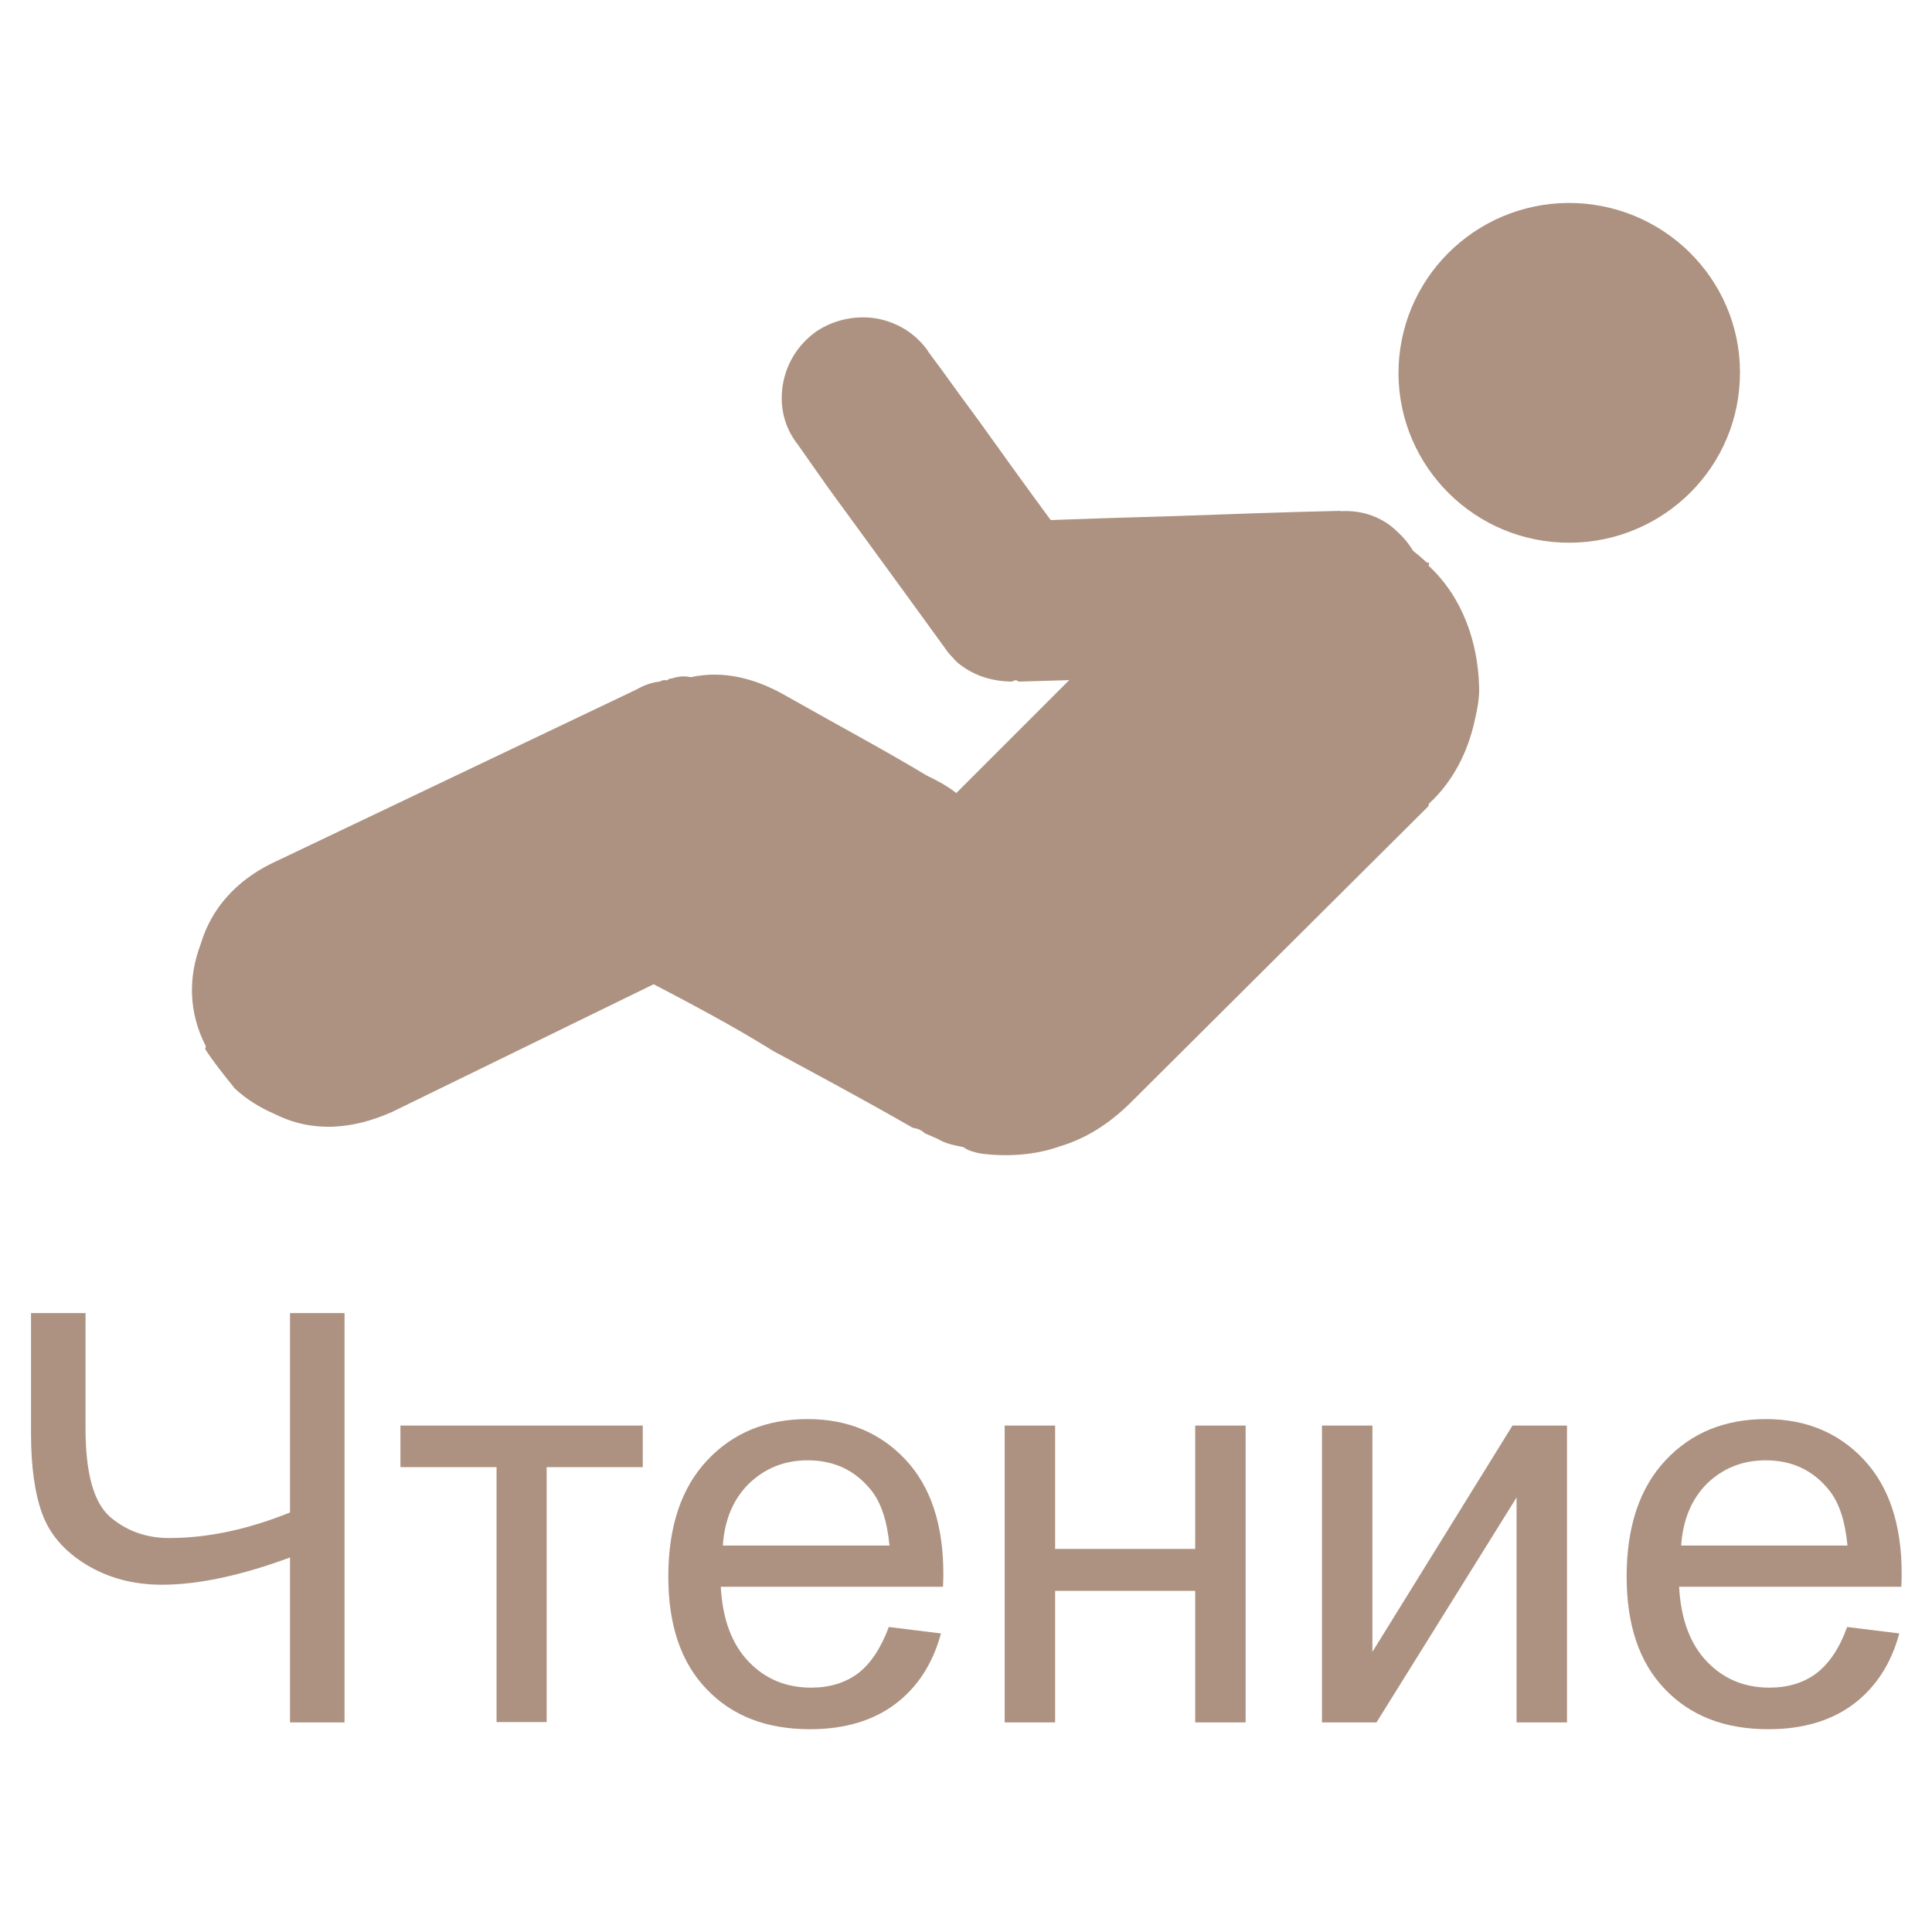
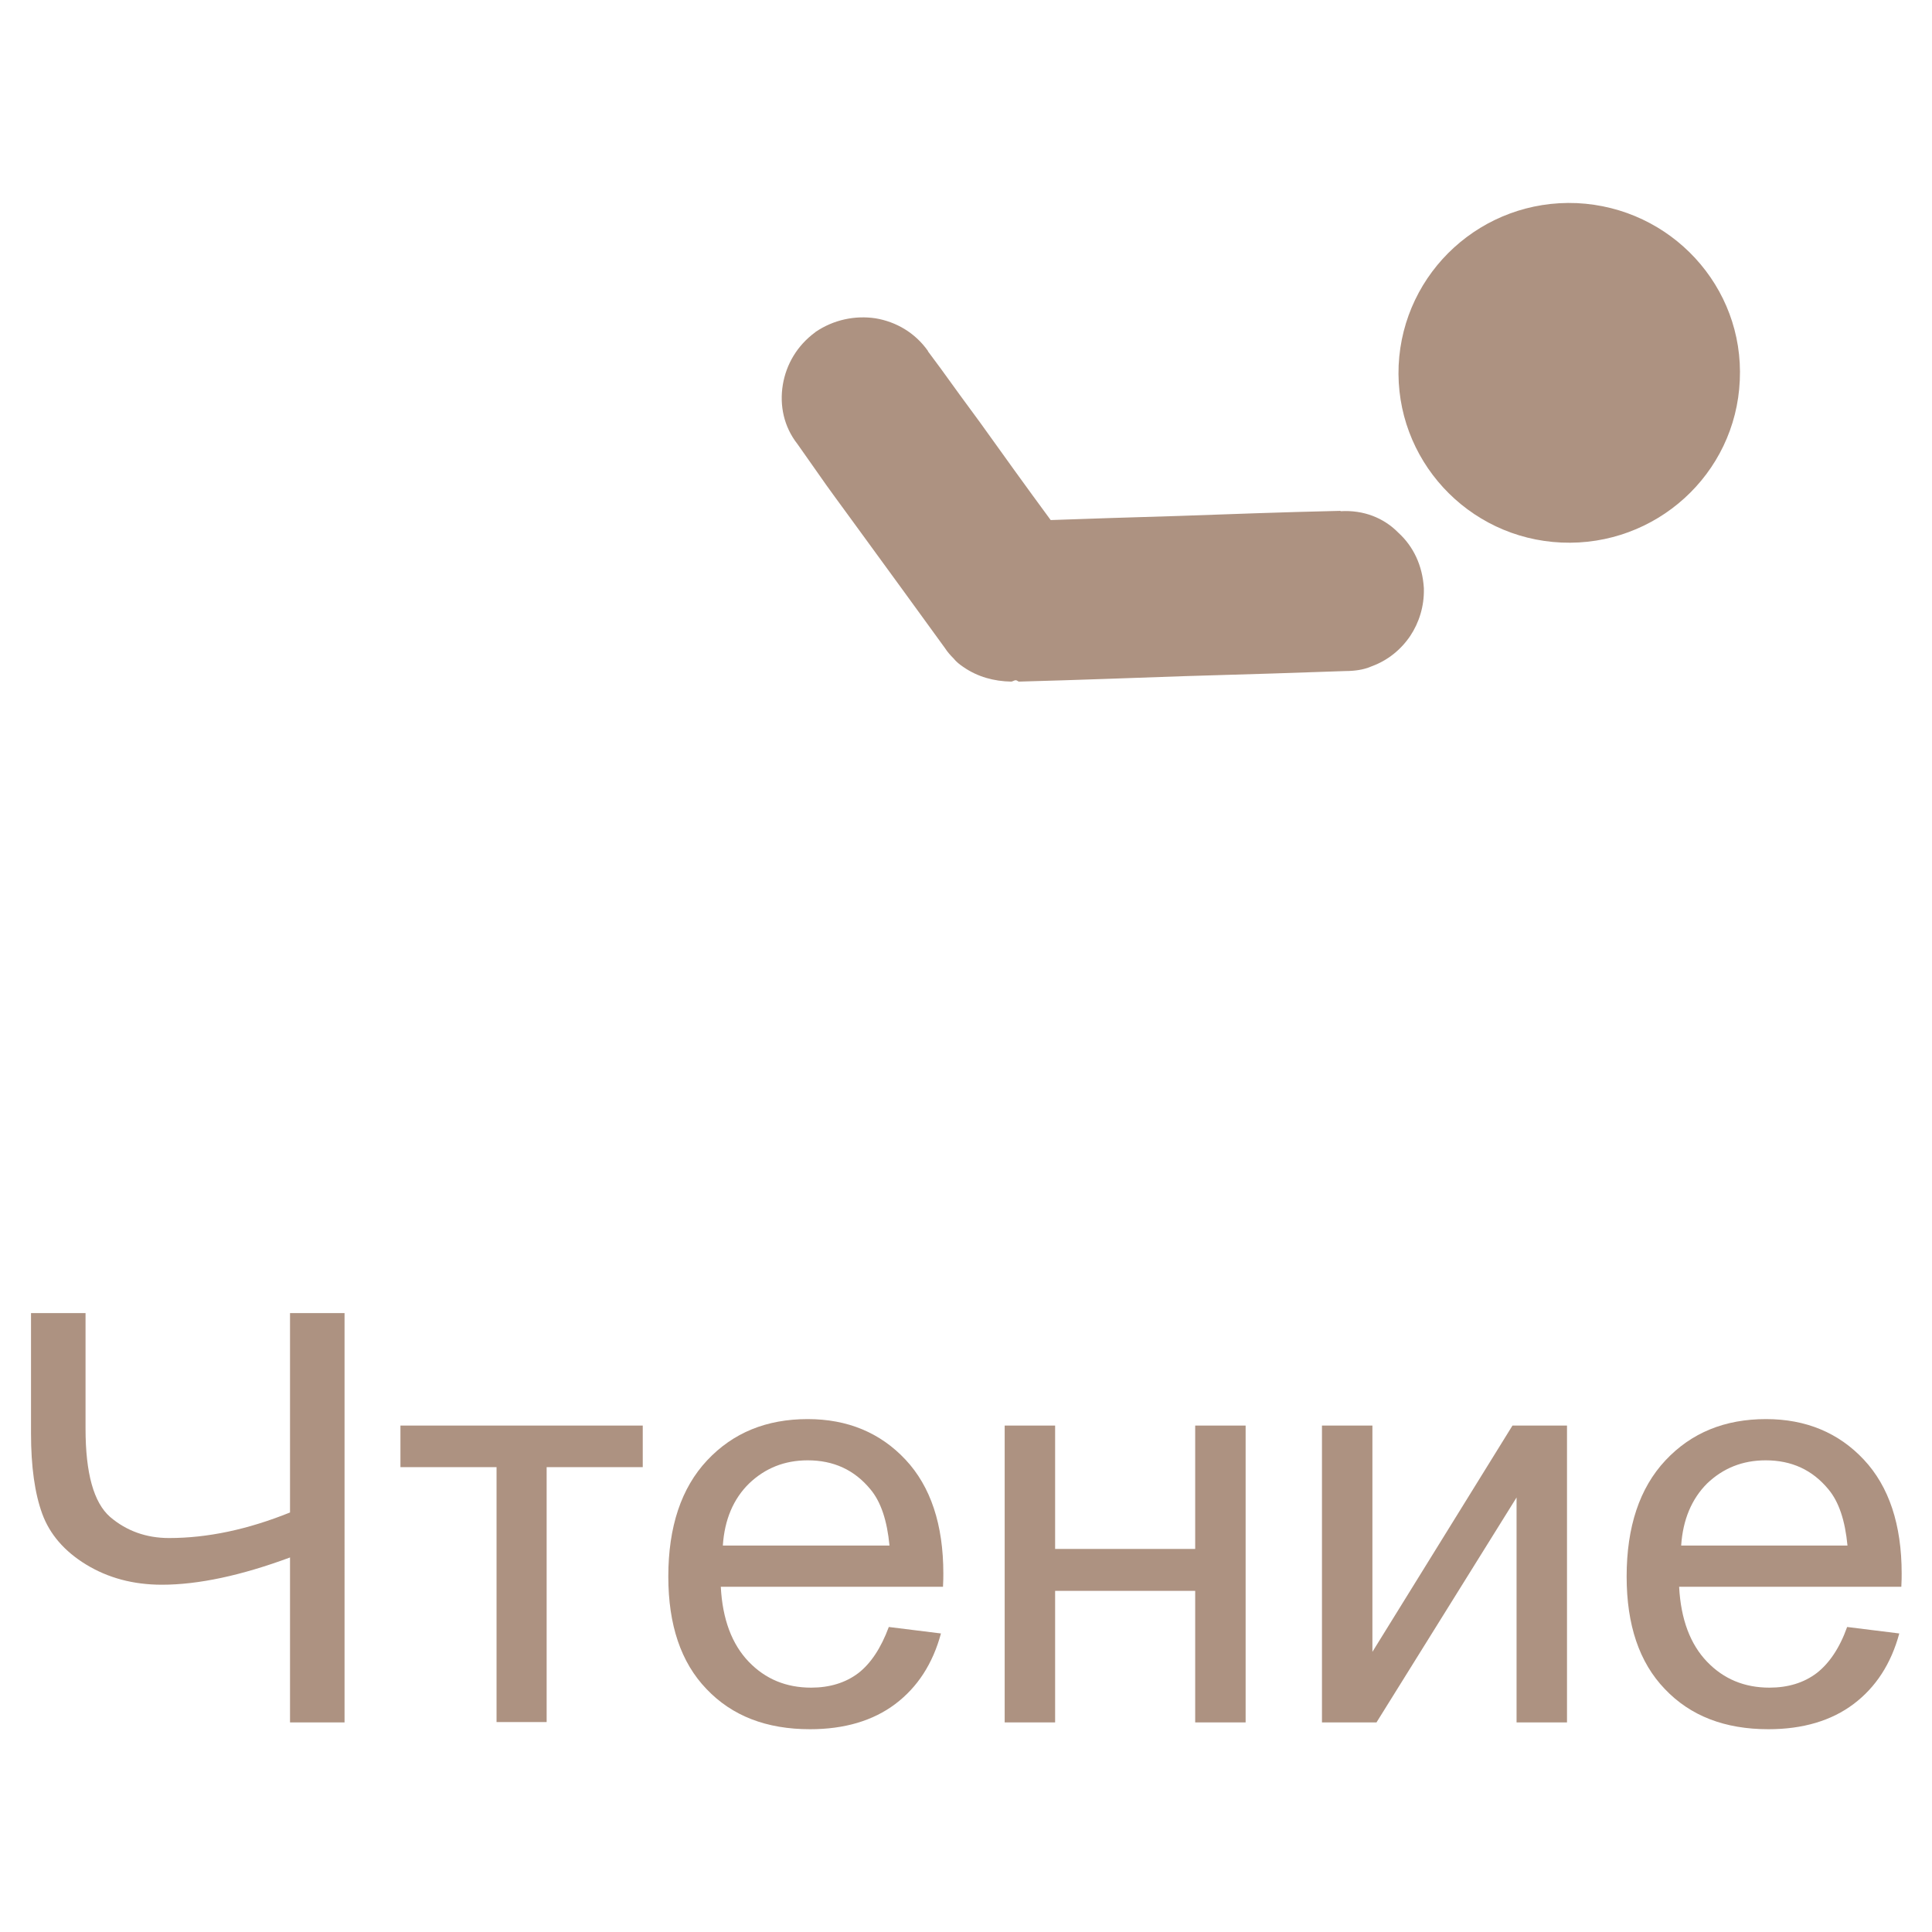
<svg xmlns="http://www.w3.org/2000/svg" version="1.1" id="Слой_1" x="0px" y="0px" viewBox="0 0 566.9 566.9" style="enable-background:new 0 0 566.9 566.9;" xml:space="preserve">
  <style type="text/css"> .st0{fill:#AD9281;} </style>
  <g>
    <g>
      <path class="st0" d="M410.4,107.2c1.3-27.5,24.6-48.8,52.3-47.6c27.6,1.3,49.1,24.5,47.8,52c-1.2,27.6-24.7,48.8-52.3,47.6 C430.6,158,409.2,134.7,410.4,107.2" />
-       <path class="st0" d="M432.7,211.5c-2,9.2-6.4,17.9-13.4,24.3l-0.2,0.8L331.3,324c-6.1,5.9-12.7,10.1-20.4,12.4 c-7,2.5-15.2,3.1-23,2.1c-1.6-0.3-3.8-0.8-5.2-1.9c-3.1-0.6-5.4-1.1-7.5-2.4l-3.7-1.6c-1.3-1.1-2.1-1.4-3.7-1.7 c-15.7-9-28.7-15.9-40.9-22.5c-12-7.5-25-14.3-35.1-19.6L115,326.3c-6.2,2.7-11.4,4-17.1,4.3c-6.5,0.2-11.9-1-17.7-3.9 c-3.7-1.6-7.9-4.1-11.3-7.3c-3.1-3.9-6.3-7.8-8.7-11.6l0.2-0.8c-5.1-9.9-5.2-20.3-1.5-30c3.1-10.5,10.5-18.5,20.5-23.5l107.2-51.1 c1.9-1.1,4.5-2.2,7-2.4c0,0,0.9-0.6,1.7-0.4c0.7,0.2,0.9-0.6,1.7-0.5c1.7-0.5,3.4-0.9,5.7-0.4c9.3-2,18.5,0.1,27.8,5.4 c15.7,8.9,28.7,15.8,41.5,23.5c2.9,1.4,5.8,2.9,8.6,5.1l67.1-67.1c10.2-9.8,22.7-15.1,35.4-14.8c13-0.3,25.5,4.9,35.5,14.2 l0.8,0.2l-0.2,0.8c10,9.3,14.4,22.4,14.8,35.2C434.2,204.7,433.4,208.5,432.7,211.5" />
      <path class="st0" d="M410.3,156.3c-4.3-4.4-10.3-6.7-16.9-6.3l-0.1-0.1c-18,0.4-33,1-47.7,1.5c-13.6,0.4-26.3,0.8-37.3,1.2 c-7.3-9.9-14.4-19.8-20.7-28.6c-10.7-14.5-8.5-11.8-15.3-20.9V103c-3.8-5.4-9.4-8.6-15.4-9.6c-6-0.9-12.3,0.4-17.6,4l-0.1,0.1 c-5.3,3.9-8.5,9.4-9.5,15.4c-1,6.1,0.3,12.3,4.3,17.4c10.7,15.2,6.8,9.8,15.5,21.7c10.6,14.5,21.2,29.1,27.8,38.2 c0.7,1.1,1.6,2.1,2.5,3c0.8,1,1.8,1.8,3,2.6c4.1,2.8,8.8,4.1,13.9,4.2c0.4,0,0.9-0.4,1.3-0.4c0.5,0,0.7,0.4,1,0.4 c18.6-0.5,33.6-1.1,48.5-1.6c18-0.5,36.2-1.1,47.3-1.5c1.3,0,2.7-0.1,3.9-0.3c1.3-0.2,2.7-0.6,3.8-1.1c4.7-1.7,8.6-4.9,11.3-8.9 c2.6-3.9,4.1-8.7,4-13.7l0-0.3C417.4,165.9,414.7,160.3,410.3,156.3" />
    </g>
    <g>
      <path class="st0" d="M101.1,505.4h-16V457c-14.3,5.3-26.9,8-37.6,8c-8.4,0-15.8-2-22.2-5.9c-6.4-3.9-10.7-8.9-12.9-14.9 c-2.2-6-3.3-13.9-3.3-23.6v-35.3h16v33.9c0,13.1,2.4,21.7,7.2,25.9c4.8,4.1,10.6,6.2,17.3,6.2c11.3,0,23.1-2.5,35.5-7.5v-58.5h16 V505.4z" />
      <path class="st0" d="M117.5,418.3h71.1v12.2h-28.2v74.8h-14.7v-74.8h-28.2V418.3z" />
      <path class="st0" d="M260.8,477.4l15.3,1.9c-2.4,8.9-6.9,15.8-13.4,20.7c-6.5,4.9-14.9,7.4-25,7.4c-12.8,0-22.9-3.9-30.4-11.8 c-7.5-7.8-11.2-18.8-11.2-33c0-14.6,3.8-26,11.4-34.1c7.6-8.1,17.4-12.1,29.5-12.1c11.7,0,21.3,4,28.7,11.9 c7.4,7.9,11.1,19.1,11.1,33.4c0,0.9,0,2.2-0.1,3.9h-65.2c0.5,9.6,3.3,16.9,8.2,22c4.9,5.1,11,7.6,18.3,7.6 c5.4,0,10.1-1.4,13.9-4.3C255.5,488.1,258.5,483.6,260.8,477.4z M212.1,453.5H261c-0.7-7.3-2.5-12.8-5.6-16.5 c-4.7-5.7-10.8-8.5-18.4-8.5c-6.8,0-12.5,2.3-17.2,6.8C215.2,439.8,212.6,445.9,212.1,453.5z" />
      <path class="st0" d="M294.8,418.3h14.8v36.2h41.1v-36.2h14.8v87.1h-14.8v-38.6h-41.1v38.6h-14.8V418.3z" />
      <path class="st0" d="M387.9,418.3h14.8v66.4l41.1-66.4h16v87.1H445v-66l-41.1,66h-16V418.3z" />
      <path class="st0" d="M542,477.4l15.3,1.9c-2.4,8.9-6.9,15.8-13.4,20.7c-6.5,4.9-14.9,7.4-25,7.4c-12.8,0-22.9-3.9-30.4-11.8 c-7.5-7.8-11.2-18.8-11.2-33c0-14.6,3.8-26,11.4-34.1c7.6-8.1,17.4-12.1,29.5-12.1c11.7,0,21.3,4,28.7,11.9 c7.4,7.9,11.1,19.1,11.1,33.4c0,0.9,0,2.2-0.1,3.9h-65.2c0.5,9.6,3.3,16.9,8.2,22c4.9,5.1,11,7.6,18.3,7.6 c5.4,0,10.1-1.4,13.9-4.3C536.7,488.1,539.8,483.6,542,477.4z M493.3,453.5h48.8c-0.7-7.3-2.5-12.8-5.6-16.5 c-4.7-5.7-10.8-8.5-18.4-8.5c-6.8,0-12.5,2.3-17.2,6.8C496.4,439.8,493.8,445.9,493.3,453.5z" />
    </g>
  </g>
</svg>